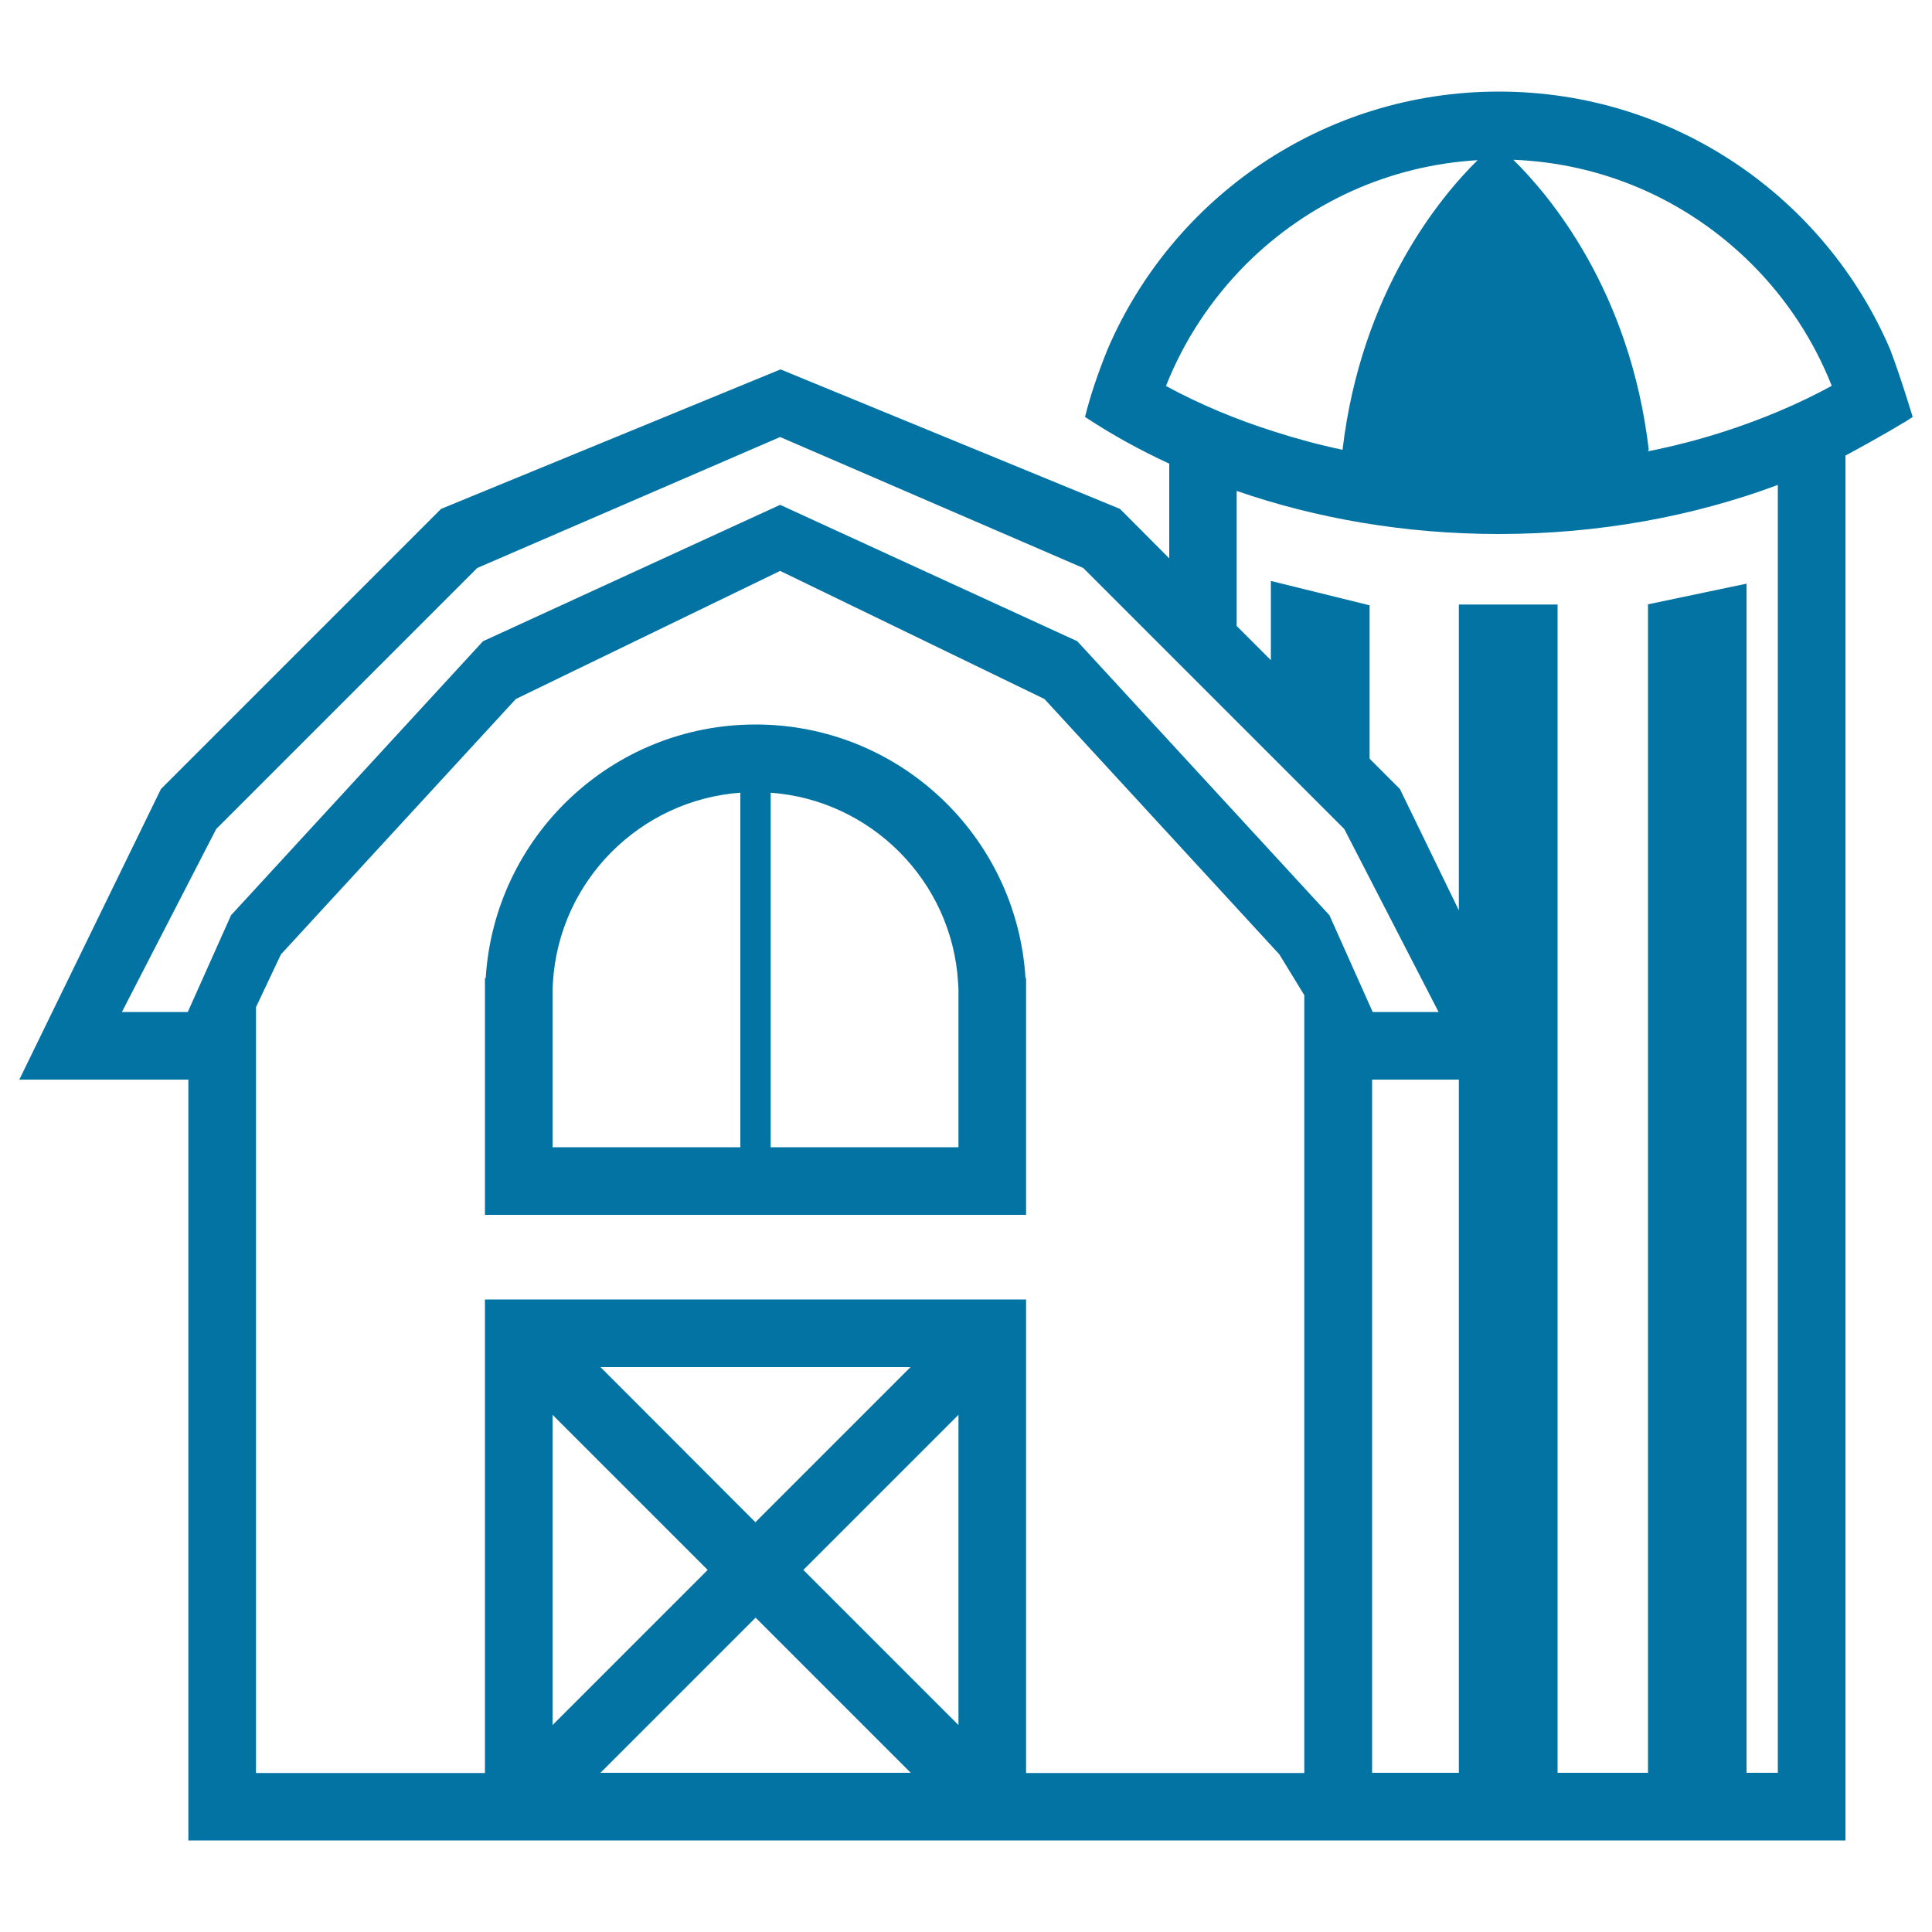
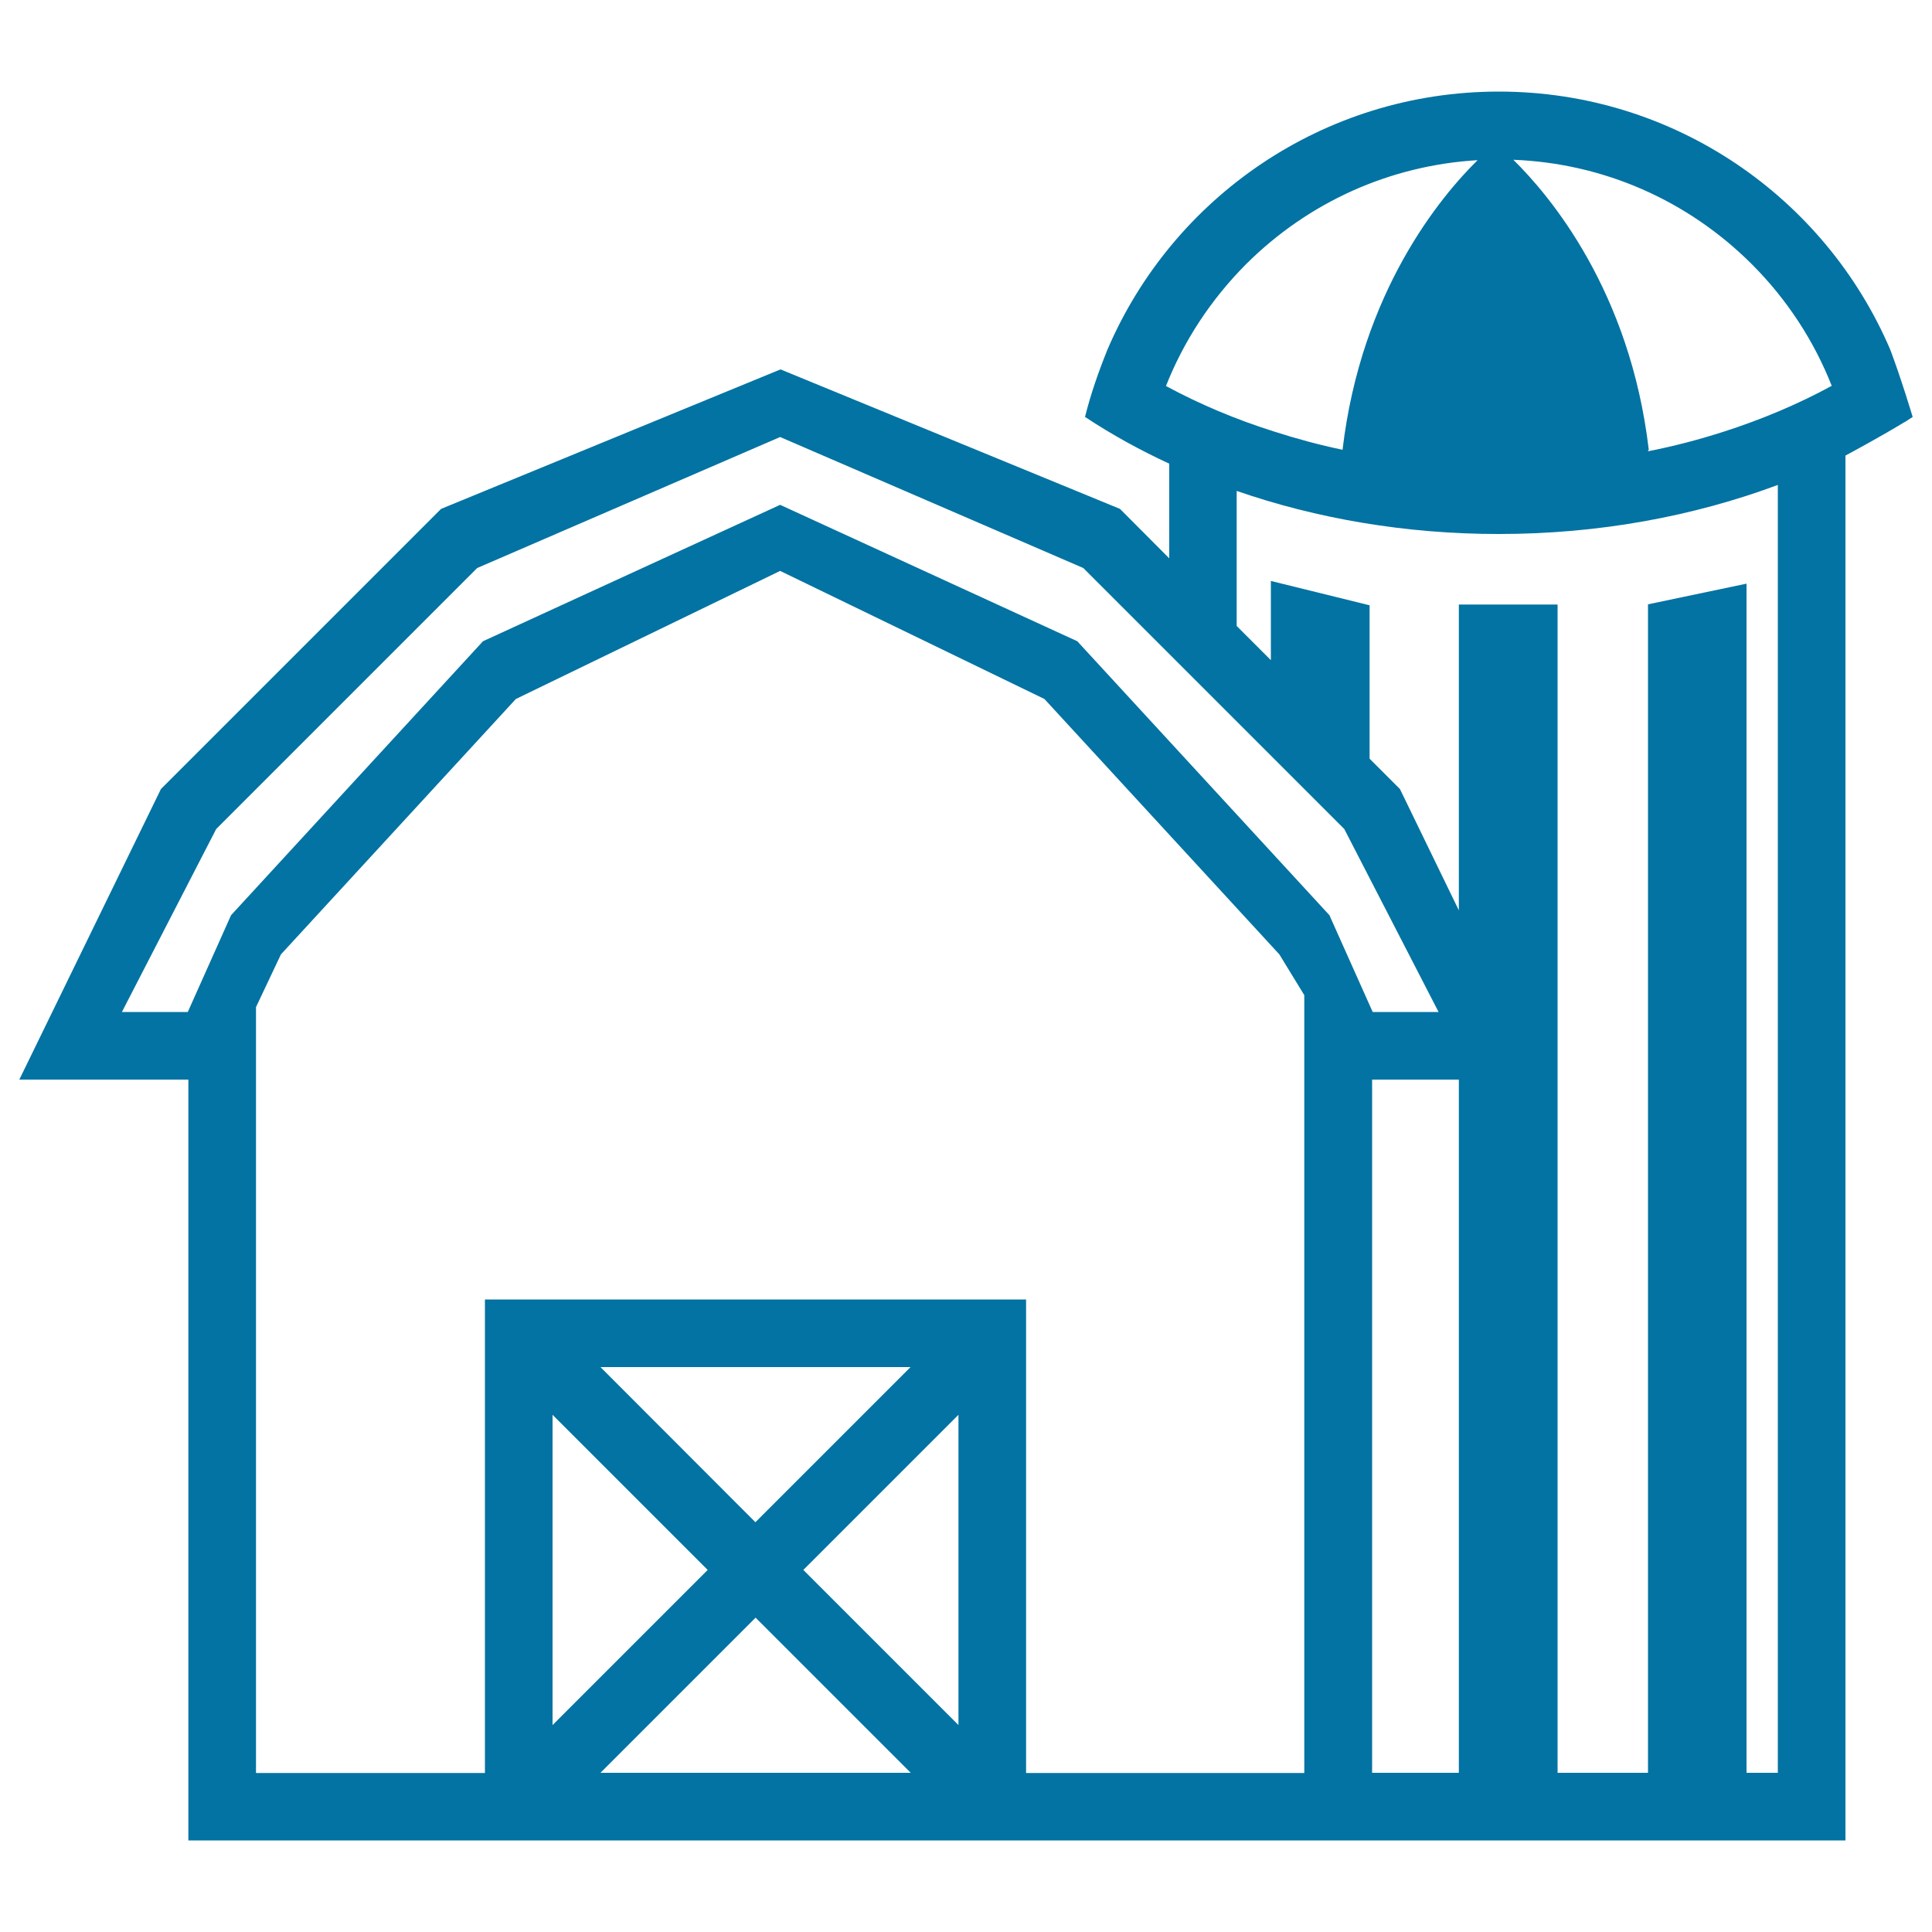
<svg xmlns="http://www.w3.org/2000/svg" viewBox="0 0 1000 1000" style="fill:#0273a2">
  <title>Farm SVG icon</title>
  <g>
    <g>
-       <path d="M391.1,375c-74.4,0-135.2,58-139.7,131.3H251v122.5h280.1V506.3h-0.3C526.3,433,465.5,375,391.1,375z M383.3,593.8H286v-81.9l0.2-3.5c3.2-52.6,45.2-94.3,97-98.1V593.8L383.3,593.8z M496.1,593.8h-97.2V410.3c51.8,3.8,93.8,45.6,97,98.1l0.2,3.5L496.1,593.8L496.1,593.8z" />
      <path d="M978.4,181C978.4,181,978.4,181,978.4,181C944.8,102.4,866.7,47.4,775.8,47.4c-90.9,0-169,55-202.6,133.6c-4.6,11.4-8.6,22.8-11.6,34.8c13.9,9.2,28.5,17.2,43.6,24.2v49l-25.5-25.6l-175.7-72.2l-175.7,72.2l-145,145L10,558.8h26.3H45h52.5v393.8H251h280.1h147h32.1H853H904h51.2V235.8c0.8-0.4,19.7-10.6,31-17.6c-1.3,0.9-1.3,1,3.8-2.4C989.9,215.5,984,195.8,978.4,181z M603.5,199.8c9.2-23.3,23.2-44.7,41.4-63c32.4-32.3,74.6-51.2,119.9-53.9c-18.8,18.5-60.2,67.7-69.9,149.9c-12-2.5-23.8-5.7-35.3-9.4C639.6,217.1,620.9,209.2,603.5,199.8z M366.3,812.6L286,892.9V732.3L366.3,812.6z M310.8,707.6h160.5l-80.3,80.3L310.8,707.6z M310.8,917.6l80.3-80.3l80.3,80.3H310.8z M496.1,892.9l-80.3-80.3l80.3-80.3V892.9z M675.1,637.6v280.1h-144V672.6H251v245.1H132.5V620.1v-61.3v-35v-2.5l12.9-27.3l121.6-132.2l136.8-66.3l136.8,66.3L662.2,494l12.9,21.1L675.1,637.6L675.1,637.6z M688.1,473.7L557.6,331.9l-153.8-70.6L250,331.9L119.6,473.7l-22.4,50.1h-0.4H63.1l48.8-94.7L247,294l156.8-67.8L560.7,294l135.1,135.1l48.8,94.7h-34.1v0L688.1,473.7z M755.1,917.6h-44.9V558.8h44.9V917.6z M920.2,917.6H904V302.1L853,312.8v604.8h-46.8V312.9h-51.1v158.3l-30.5-62.8l-15.7-15.7v-79.4l-51.1-12.6v41L640.1,324v-69.9c41.3,14.3,87.3,22.3,135.7,22.3c51.9,0,100.9-9.2,144.4-25.4L920.2,917.6L920.2,917.6z M892,223.5c-12.8,4.1-25.8,7.5-39.1,10.1c0.2-0.3,0.3-0.5,0.5-0.8c-9.7-82.5-51.4-131.7-70.1-150.1c46.6,1.8,90.2,20.9,123.4,54c18.3,18.3,32.2,39.7,41.4,63C930.7,209.2,911.9,217.1,892,223.5z" />
    </g>
  </g>
</svg>